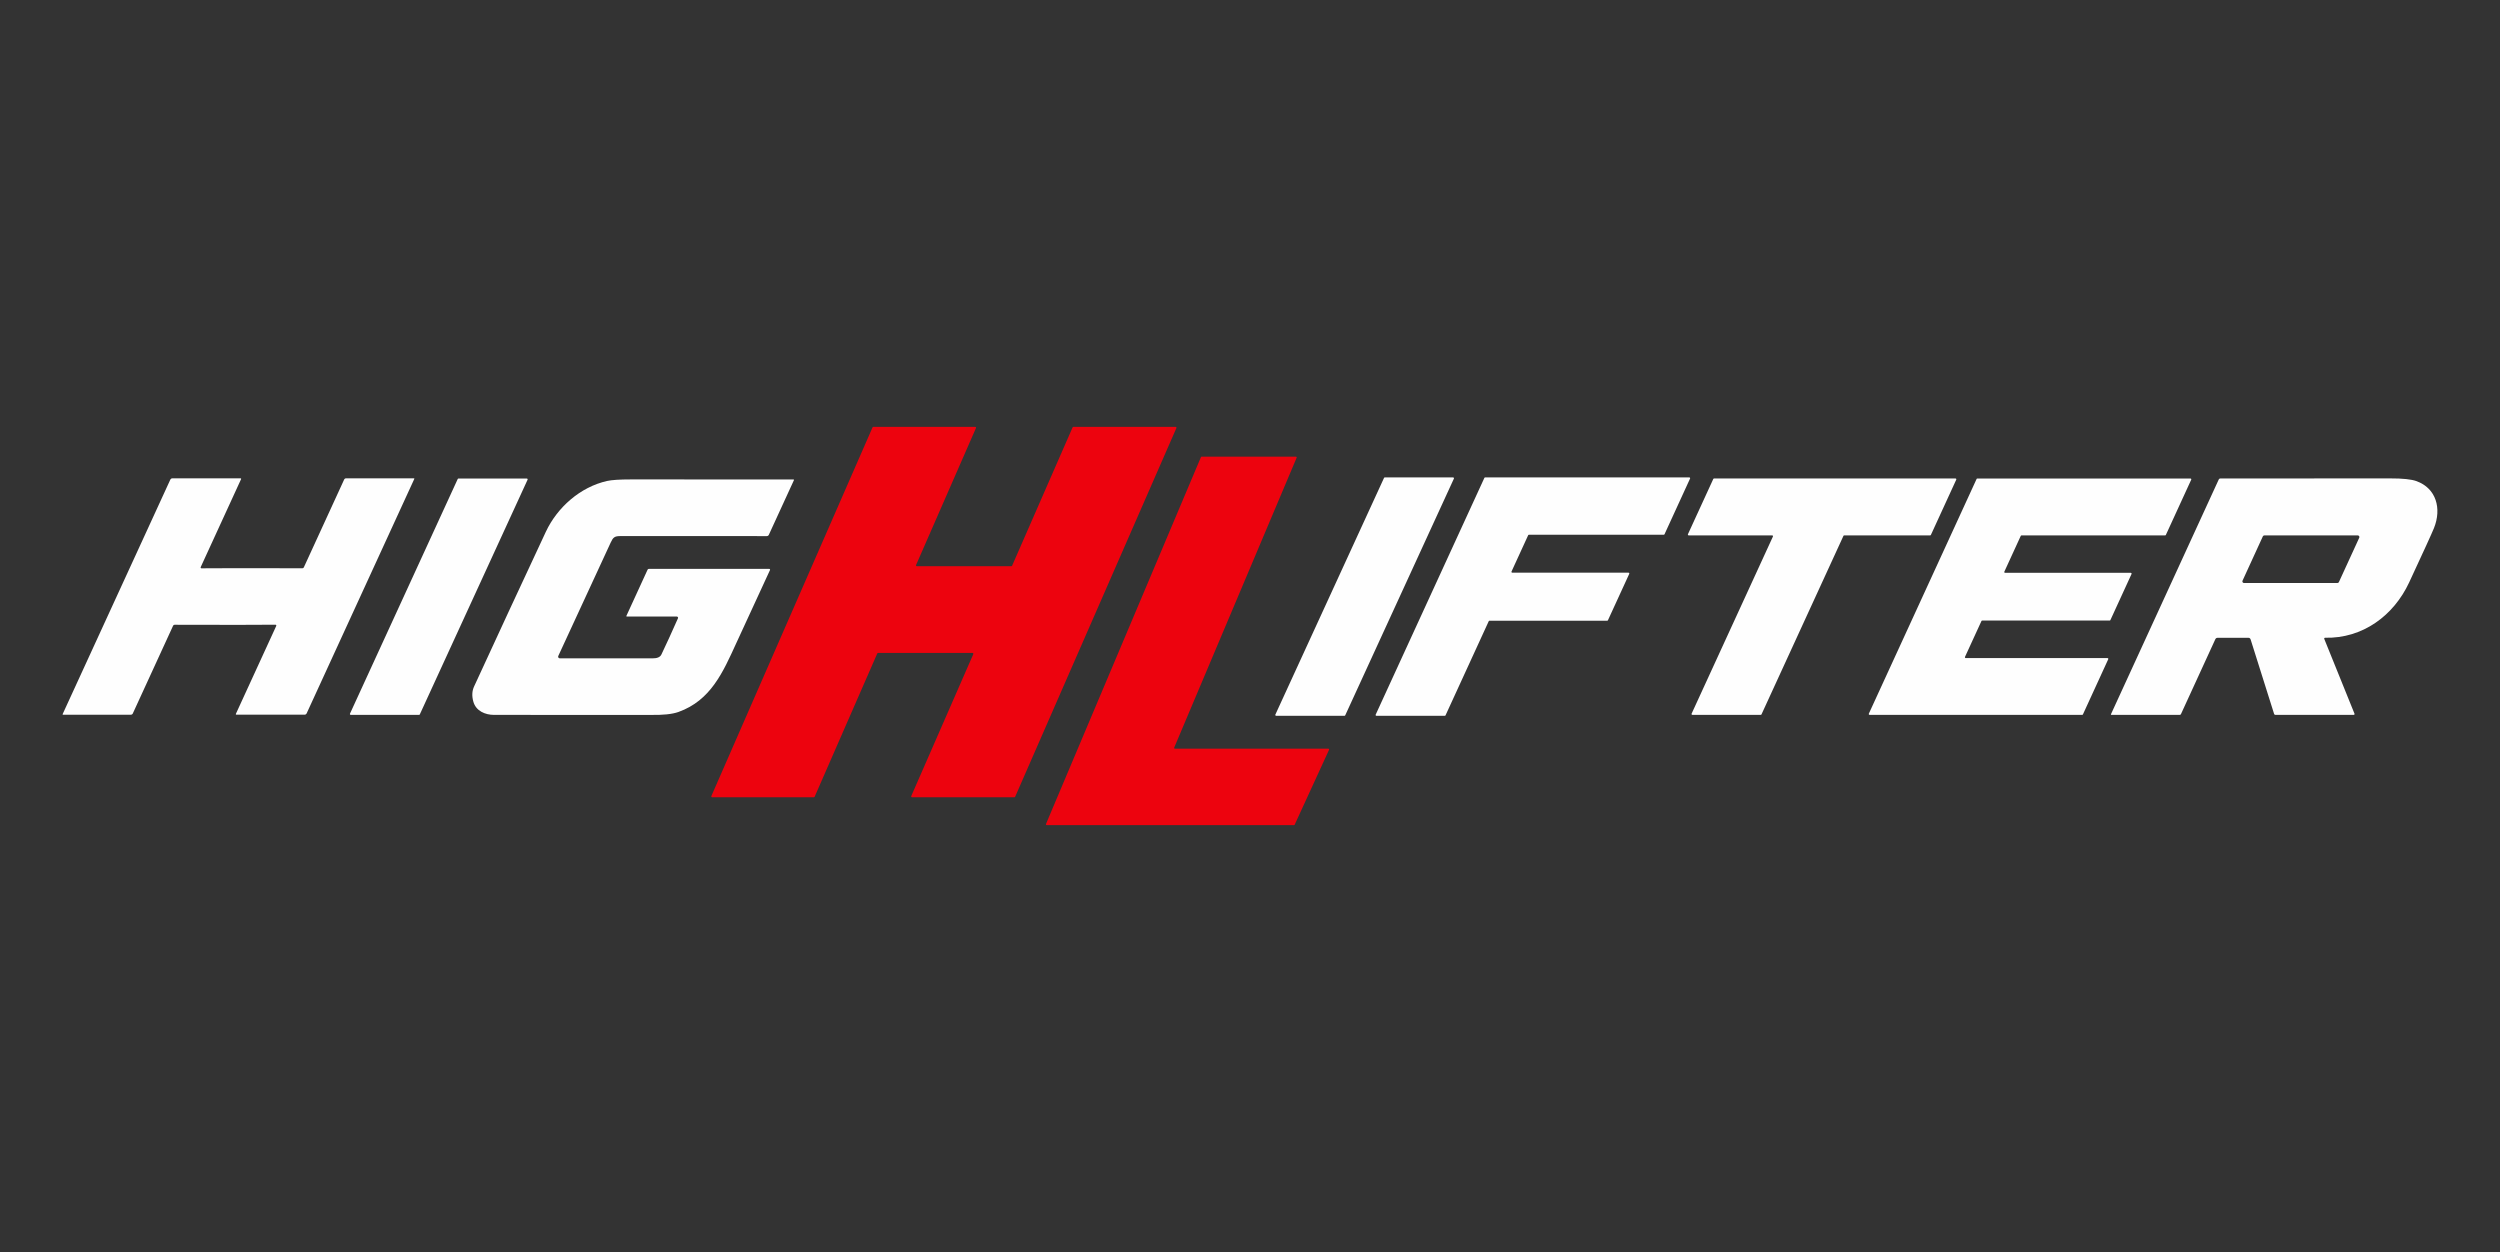
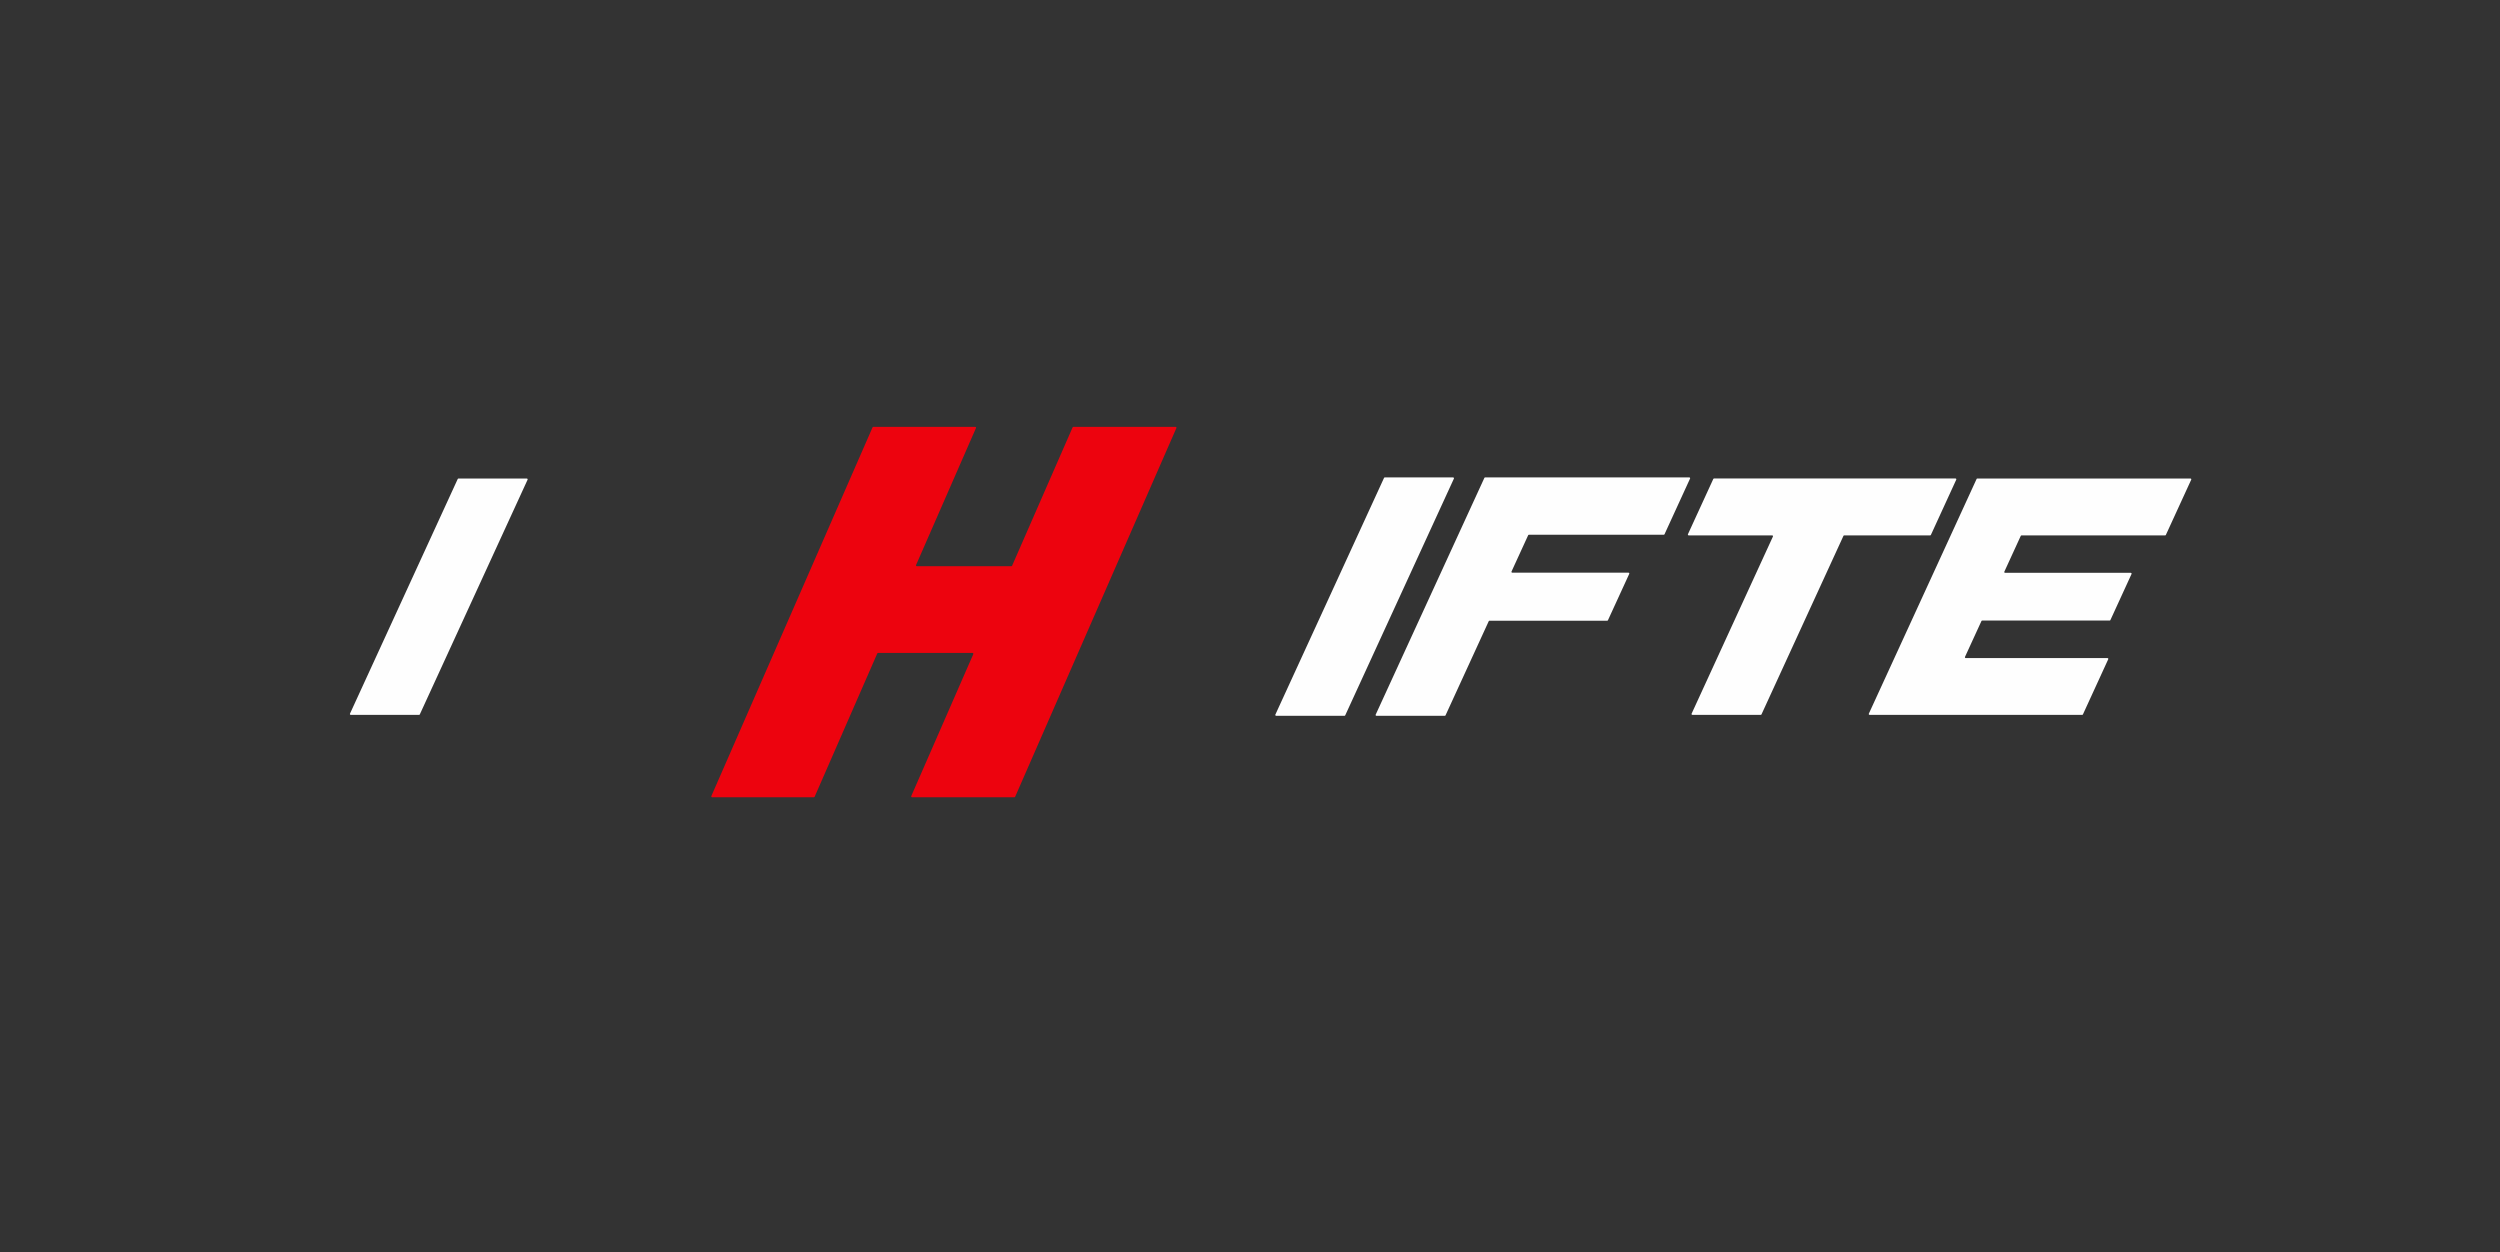
<svg xmlns="http://www.w3.org/2000/svg" id="Layer_1" x="0px" y="0px" viewBox="0 0 220 110.175" style="enable-background:new 0 0 220 110.175;" xml:space="preserve">
  <rect x="0" y="0" width="220" height="110.175" fill="#333333" stroke="none" />
  <g>
    <path style="fill:#ED030E;" d="M85.587,57.459h-8.318c-0.029-0.001-0.056,0.017-0.068,0.044l-5.512,12.61  c-0.012,0.027-0.038,0.044-0.068,0.044h-8.957c-0.04-0-0.072-0.033-0.071-0.073  c0-0.009,0.002-0.019,0.006-0.028L76.785,37.608c0.012-0.027,0.038-0.044,0.068-0.044h8.968  c0.04,0,0.072,0.033,0.071,0.073c-0,0.009-0.002,0.019-0.006,0.028l-5.275,12.061  c-0.016,0.037,0.001,0.079,0.038,0.095c0.009,0.004,0.018,0.006,0.028,0.006h8.32  c0.029,0.001,0.056-0.017,0.068-0.044l5.324-12.175c0.012-0.027,0.038-0.044,0.068-0.044h9.001  c0.04,0,0.072,0.033,0.071,0.073c-0,0.009-0.002,0.019-0.006,0.028L89.334,70.114  c-0.012,0.027-0.038,0.044-0.068,0.044h-9.012c-0.04-0-0.072-0.033-0.071-0.073  c0-0.009,0.002-0.019,0.006-0.028L85.652,57.56c0.016-0.037-0.001-0.079-0.038-0.095  C85.606,57.461,85.596,57.459,85.587,57.459z" />
-     <path style="fill:#ED030E;" d="M103.391,65.885h13.504c0.037,0,0.068,0.031,0.068,0.068  c0,0.01-0.002,0.019-0.006,0.028l-3.025,6.591c-0.011,0.024-0.035,0.039-0.061,0.039H92.108  c-0.037,0.001-0.068-0.029-0.069-0.067c-0-0.009,0.002-0.019,0.005-0.027l13.639-32.291  c0.011-0.025,0.036-0.042,0.064-0.042h8.294c0.037-0.001,0.068,0.029,0.069,0.067  c0,0.009-0.002,0.019-0.005,0.027l-10.776,25.512c-0.015,0.035,0.002,0.074,0.036,0.089  C103.373,65.883,103.382,65.885,103.391,65.885z" />
    <path style="fill:#FEFEFE;" d="M118.313,62.991h-6.015c-0.041,0-0.074-0.033-0.074-0.074  c0-0.011,0.002-0.021,0.007-0.031l9.563-20.83c0.012-0.027,0.039-0.044,0.068-0.044h6.015  c0.041,0,0.074,0.033,0.074,0.074c0,0.011-0.002,0.021-0.007,0.031l-9.563,20.83  C118.369,62.974,118.343,62.991,118.313,62.991z" />
    <path style="fill:#FEFEFE;" d="M141.433,54.623h-10.358c-0.028-0.001-0.054,0.016-0.066,0.042l-3.802,8.285  c-0.011,0.026-0.037,0.042-0.066,0.042h-6.019c-0.039-0-0.07-0.032-0.07-0.071  c0-0.01,0.002-0.019,0.006-0.028l9.568-20.839c0.011-0.026,0.037-0.042,0.066-0.042h17.971  c0.039,0,0.07,0.032,0.07,0.071c-0,0.01-0.002,0.019-0.006,0.028l-2.25,4.905  c-0.011,0.026-0.037,0.042-0.066,0.042h-11.866c-0.028-0.001-0.054,0.016-0.066,0.042l-1.467,3.198  c-0.016,0.035,0,0.077,0.036,0.092c0.009,0.004,0.018,0.006,0.028,0.006h10.235  c0.039,0,0.07,0.032,0.07,0.071c-0,0.01-0.002,0.019-0.006,0.028l-1.876,4.087  C141.487,54.607,141.461,54.623,141.433,54.623z" />
-     <path style="fill:#FEFEFE;" d="M20.989,54.988c-3.289,0-5.165-0.003-5.628-0.009c-0.054-0.002-0.104,0.03-0.127,0.081  l-3.548,7.727c-0.031,0.066-0.096,0.107-0.166,0.107H5.542c-0.018,0.001-0.033-0.014-0.034-0.033  c-0-0.005,0.001-0.01,0.003-0.015l9.474-20.633c0.033-0.073,0.106-0.12,0.186-0.12h6.002  c0.027,0,0.048,0.022,0.048,0.048c0,0.007-0.002,0.013-0.004,0.019l-3.557,7.749  c-0.017,0.036-0.001,0.079,0.035,0.096c0.01,0.005,0.022,0.007,0.033,0.007  c0.201-0.007,1.286-0.012,3.255-0.013c3.289,0,5.165,0.003,5.628,0.009c0.054,0.002,0.104-0.03,0.127-0.081  l3.548-7.727c0.031-0.066,0.096-0.107,0.166-0.107h5.978c0.018-0.001,0.033,0.014,0.034,0.033  c0,0.005-0.001,0.01-0.003,0.015l-9.474,20.633c-0.033,0.073-0.106,0.12-0.186,0.12h-6.002  c-0.027-0-0.048-0.022-0.048-0.048c0-0.007,0.002-0.013,0.004-0.019l3.557-7.749  c0.017-0.036,0.001-0.079-0.035-0.096c-0.01-0.005-0.022-0.007-0.033-0.007  C24.043,54.984,22.958,54.988,20.989,54.988z" />
    <path style="fill:#FEFEFE;" d="M36.877,62.91h-6.013c-0.041,0-0.074-0.033-0.074-0.074  c0-0.011,0.002-0.021,0.007-0.031l9.482-20.652c0.012-0.027,0.039-0.044,0.068-0.044h6.013  c0.041,0,0.074,0.033,0.074,0.074c0,0.011-0.002,0.021-0.007,0.031L36.944,62.866  C36.932,62.893,36.906,62.91,36.877,62.91z" />
    <path style="fill:#FEFEFE;" d="M155.958,47.114h-7.357c-0.039-0-0.07-0.032-0.07-0.071  c0-0.01,0.002-0.019,0.006-0.028l2.233-4.866c0.011-0.026,0.037-0.042,0.066-0.042h21.252  c0.039,0,0.07,0.032,0.07,0.071c-0,0.01-0.002,0.019-0.006,0.028l-2.233,4.866  c-0.011,0.026-0.037,0.042-0.066,0.042h-7.563c-0.028-0.001-0.054,0.016-0.066,0.042l-7.213,15.71  c-0.011,0.026-0.037,0.042-0.066,0.042h-6.022c-0.039-0-0.07-0.032-0.07-0.071  c0-0.01,0.002-0.019,0.006-0.028l7.16-15.596c0.016-0.035-0-0.077-0.036-0.092  C155.978,47.117,155.968,47.115,155.958,47.114z" />
    <path style="fill:#FEFEFE;" d="M185.649,54.609h-11.216c-0.028-0.001-0.054,0.016-0.066,0.042l-1.451,3.161  c-0.016,0.035,0,0.077,0.035,0.092c0.009,0.004,0.018,0.006,0.028,0.006h12.483  c0.039,0,0.07,0.032,0.07,0.071c-0,0.01-0.002,0.019-0.006,0.028l-2.228,4.857  c-0.011,0.026-0.037,0.042-0.066,0.042h-18.713c-0.039-0-0.07-0.032-0.07-0.071  c0-0.01,0.002-0.019,0.006-0.028l9.485-20.659c0.011-0.026,0.037-0.042,0.066-0.042h18.759  c0.039,0,0.07,0.032,0.07,0.071c-0,0.01-0.002,0.019-0.006,0.028l-2.233,4.866  c-0.011,0.026-0.037,0.042-0.066,0.042h-12.637c-0.028-0.001-0.054,0.016-0.066,0.042l-1.447,3.154  c-0.016,0.035,0,0.077,0.035,0.092c0.009,0.004,0.018,0.006,0.028,0.006h11.069  c0.039,0,0.07,0.032,0.07,0.071c-0,0.01-0.002,0.019-0.006,0.028l-1.863,4.061  C185.703,54.594,185.677,54.61,185.649,54.609z" />
-     <path style="fill:#FEFEFE;" d="M207.136,62.908h-6.906c-0.05-0-0.093-0.031-0.107-0.077l-2.071-6.567  c-0.025-0.082-0.101-0.138-0.186-0.138h-2.723c-0.083-0-0.158,0.048-0.193,0.123l-3.027,6.595  c-0.017,0.039-0.056,0.064-0.099,0.064h-6.026c-0.021,0.001-0.038-0.015-0.038-0.036  c-0-0.006,0.001-0.011,0.003-0.017l9.491-20.67c0.023-0.048,0.071-0.079,0.125-0.079  c5.148,0.006,10.132,0.004,14.95-0.007c1.105-0.002,1.879,0.079,2.322,0.241  c1.753,0.639,2.22,2.423,1.543,4.12c-0.179,0.45-0.911,2.05-2.193,4.803  c-1.364,2.924-4.1,4.936-7.399,4.859c-0.04-0.001-0.073,0.031-0.074,0.071  c-0,0.01,0.002,0.021,0.006,0.03l2.664,6.589c0.015,0.036-0.003,0.077-0.039,0.091  C207.153,62.906,207.144,62.907,207.136,62.908z M207.613,47.322c0.034-0.072,0.003-0.158-0.07-0.192  c-0.019-0.009-0.04-0.014-0.062-0.014h-8.219c-0.056-0-0.107,0.032-0.131,0.083l-1.788,3.901  c-0.034,0.072-0.003,0.158,0.07,0.192c0.019,0.009,0.041,0.014,0.062,0.014h8.217  c0.056,0,0.107-0.032,0.131-0.083L207.613,47.322z" />
-     <path style="fill:#FEFEFE;" d="M59.565,54.257h-4.406c-0.023-0-0.041-0.019-0.041-0.042  c0-0.006,0.001-0.012,0.004-0.017l1.867-4.069c0.02-0.042,0.062-0.068,0.107-0.068h10.603  c0.037-0,0.068,0.031,0.068,0.069c0,0.01-0.002,0.02-0.006,0.029c-1.5,3.243-2.49,5.389-2.97,6.44  c-1.175,2.57-2.248,5.039-5.091,6.055c-0.546,0.194-1.372,0.28-2.478,0.258  c-0.33-0.006-4.909-0.007-13.738-0.002c-0.795,0-1.598-0.348-1.828-1.158c-0.141-0.495-0.121-0.941,0.061-1.337  c1.979-4.301,4.082-8.836,6.311-13.606c1.009-2.163,3.04-3.96,5.407-4.487c0.404-0.089,1.105-0.134,2.101-0.134  c8.57,0.004,13.334,0.006,14.291,0.004c0.024,0,0.043,0.02,0.043,0.044  c-0,0.006-0.001,0.011-0.004,0.017l-2.209,4.811c-0.031,0.068-0.1,0.112-0.175,0.112  c-4.404,0.002-8.701,0.001-12.891-0.002c-0.512,0-0.643,0.118-0.852,0.576c-0.095,0.209-1.631,3.534-4.61,9.975  c-0.034,0.072-0.003,0.158,0.07,0.192c0.019,0.009,0.04,0.014,0.062,0.014  c4.301-0.006,7.026-0.005,8.176,0.002c0.401,0.003,0.657-0.11,0.766-0.337c0.417-0.871,0.903-1.934,1.458-3.187  c0.024-0.054,0-0.117-0.054-0.142C59.594,54.26,59.579,54.257,59.565,54.257z" />
  </g>
</svg>